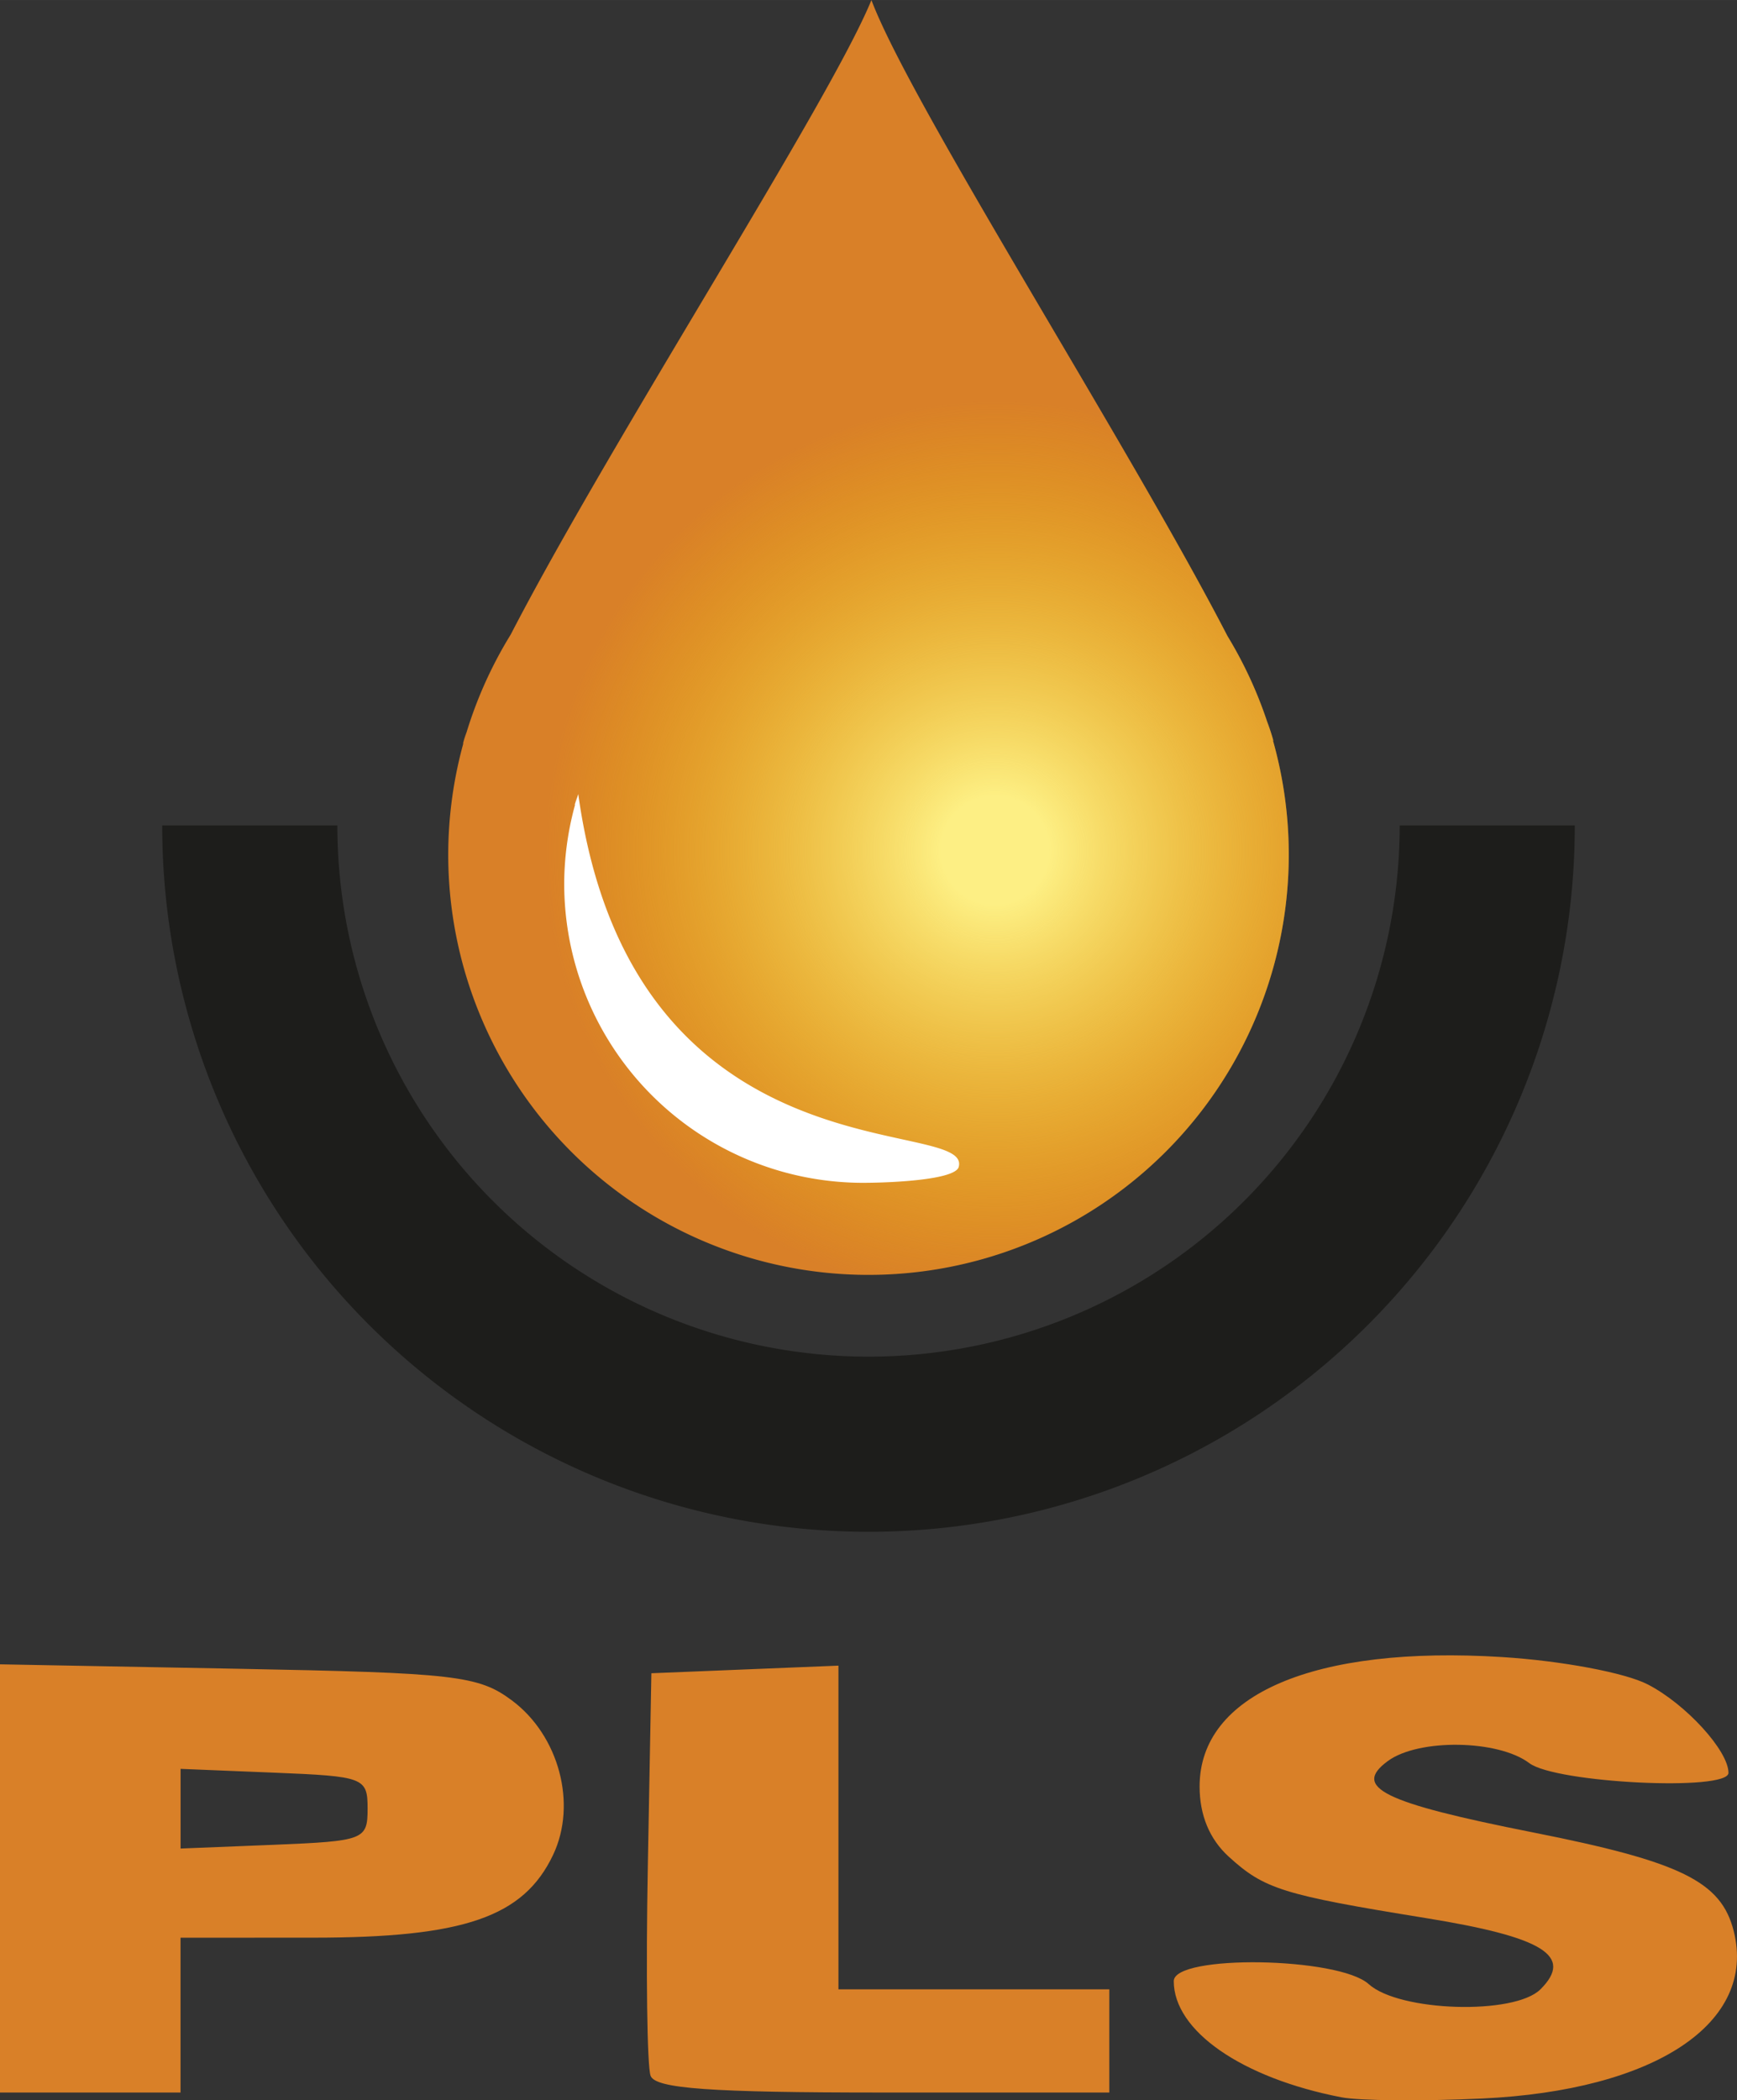
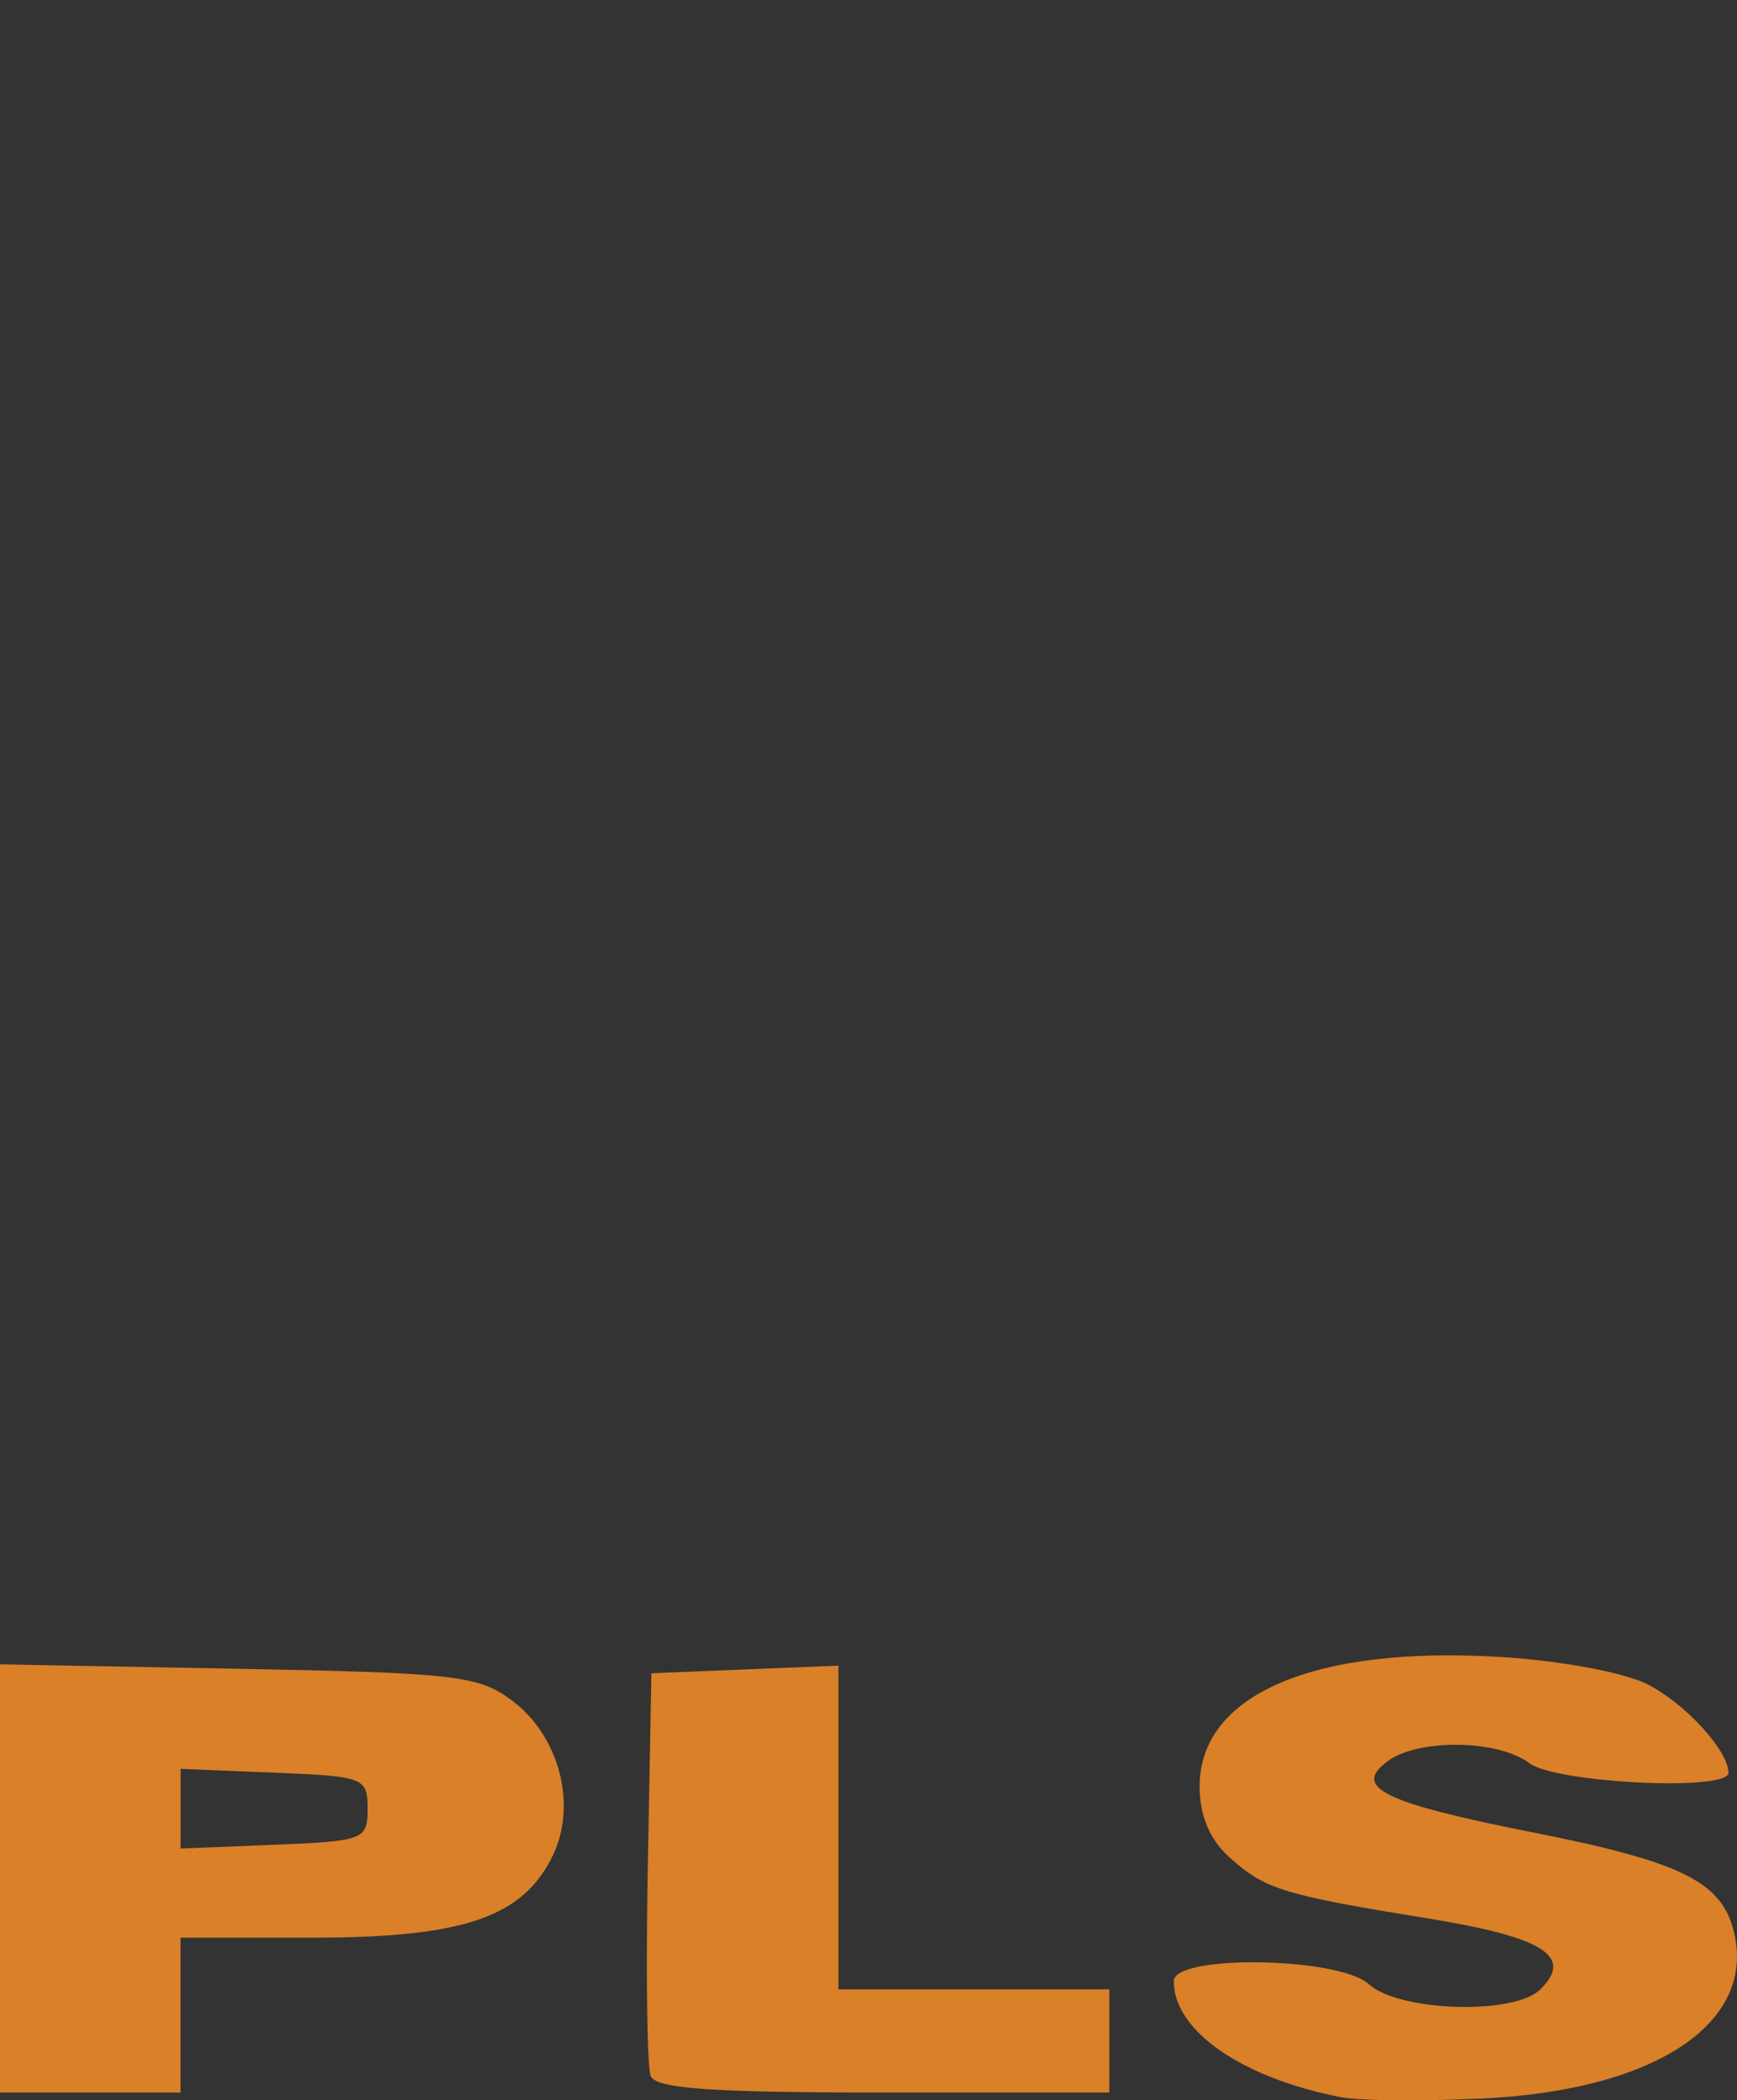
<svg xmlns="http://www.w3.org/2000/svg" xmlns:xlink="http://www.w3.org/1999/xlink" xml:space="preserve" width="134.66" height="162.8" viewBox="0 0 35.629 43.074">
  <rect x="0" y="0" width="35.629" height="43.074" fill="#333333" stroke="none" />
  <defs>
    <radialGradient xlink:href="#a" id="b" cx="102.057" cy="173.931" r="4.022" fx="102.057" fy="173.931" gradientTransform="matrix(2.302 0 0 2.302 -214.525 -382.95)" gradientUnits="userSpaceOnUse" />
    <linearGradient id="a">
      <stop offset=".119" style="stop-color:#fdef84;stop-opacity:1" />
      <stop offset="1" style="stop-color:#f3ca02;stop-opacity:0" />
    </linearGradient>
  </defs>
-   <path d="M17.875 0c-.854 2.093-5.34 9.03-7.4 13.015a8.62 8.62 0 0 1 .008-.013 8.62 8.62 0 0 0-1.289 4.524 8.62 8.62 0 0 0 8.62 8.62 8.62 8.62 0 0 0 8.621-8.62 8.62 8.62 0 0 0-.323-2.335l.006-.005a4.29 4.29 0 0 0-.12-.368c0-.003-.002-.006-.004-.01a8.62 8.62 0 0 0-.817-1.765C23.149 9.117 18.67 2.125 17.874 0Zm-.06 8.905a8.62 8.62 0 0 0-.633.024 8.62 8.62 0 0 1 .632-.024zm.62.023a8.62 8.62 0 0 1 .016 0 8.62 8.62 0 0 0-.017 0zm.625.068a8.62 8.62 0 0 1 .022.003 8.62 8.62 0 0 0-.022-.003zm-3.031.1a8.62 8.62 0 0 0-.089.017 8.62 8.62 0 0 1 .089-.017zm3.646.013a8.62 8.62 0 0 1 .034.007 8.62 8.62 0 0 0-.034-.007zm-4.243.136a8.62 8.62 0 0 0-.102.028 8.62 8.62 0 0 1 .102-.028zm-.64.211a8.62 8.62 0 0 0-.053.019 8.62 8.62 0 0 1 .054-.019zm-.567.236a8.62 8.62 0 0 0-.067.03 8.62 8.62 0 0 1 .067-.03zm-.574.29a8.62 8.62 0 0 0-.05.027 8.62 8.62 0 0 1 .05-.027zm-.538.323a8.62 8.62 0 0 0-.05.032 8.62 8.62 0 0 1 .05-.032zm-.517.366a8.62 8.62 0 0 0-.044.032 8.62 8.62 0 0 1 .044-.032zm-.488.4a8.62 8.62 0 0 0-.038.033 8.62 8.62 0 0 1 .038-.033zm-.886.908a8.62 8.62 0 0 0-.022.026 8.62 8.62 0 0 1 .022-.026zm-1.653 3.03a3.946 3.946 0 0 0-.071.234l.007.008a8.62 8.62 0 0 1 .064-.242z" style="fill:#d98028;fill-opacity:1;stroke:none;stroke-width:3.548;stroke-linecap:round;stroke-linejoin:miter;stroke-dasharray:none;stroke-opacity:1;paint-order:normal" />
-   <path d="M20.443 8.236a9.26 9.26 0 0 0-9.26 9.26 9.26 9.26 0 0 0 5.864 8.616 8.62 8.62 0 0 0 .768.034 8.62 8.62 0 0 0 8.62-8.62 8.62 8.62 0 0 0-.323-2.335l.006-.005a4.29 4.29 0 0 0-.12-.368c0-.003-.002-.006-.004-.01a8.62 8.62 0 0 0-.817-1.765c-.662-1.281-1.585-2.889-2.555-4.547a9.26 9.26 0 0 0-2.18-.26z" style="fill:url(#b);stroke-width:6.693;stroke-linecap:round" />
  <g style="fill:#d98028;fill-opacity:1">
    <path d="M-.893 190.567v8.782H2.81v-3.175l2.712-.001c3.1 0 4.324-.422 4.93-1.698.497-1.046.12-2.451-.848-3.17-.683-.508-1.167-.563-5.623-.647zm3.704 2.144 1.918.078c1.849.075 1.918.101 1.918.739 0 .637-.07.664-1.918.74l-1.918.077v-.817zM12.452 199.006c-.072-.188-.098-2.123-.057-4.3l.073-3.956 1.918-.078 1.919-.078v6.638h5.556v2.117h-4.639c-3.55 0-4.67-.08-4.77-.343zM26.623 199.447c-2.045-.396-3.44-1.363-3.44-2.383 0-.55 3.38-.498 3.998.061.627.568 2.99.64 3.524.107.685-.684.064-1.07-2.352-1.461-2.936-.475-3.315-.594-4.045-1.262-.392-.358-.595-.85-.595-1.437 0-1.888 2.352-2.895 6.204-2.654 1.218.076 2.525.321 2.99.562.782.404 1.654 1.36 1.654 1.813 0 .383-3.543.21-4.086-.2-.636-.481-2.267-.506-2.899-.044-.74.542-.105.855 2.973 1.465 3.04.602 3.864 1.007 4.12 2.025.473 1.884-1.609 3.268-5.165 3.433-1.22.057-2.517.046-2.88-.025z" style="fill:#d98028;stroke-width:.265;fill-opacity:1" transform="translate(.893 -156.434)" />
  </g>
-   <path d="M3.327 16.928a14.488 14.488 0 0 0 14.487 14.487 14.488 14.488 0 0 0 14.488-14.487H28.71a10.896 10.896 0 0 1-10.896 10.895A10.896 10.896 0 0 1 6.92 16.928Z" style="fill:#1d1d1b;fill-opacity:1;stroke-width:.286;stroke-linecap:round;stroke-linejoin:round" />
-   <path d="M11.861 16.285a6.133 6.133 0 0 0-.288 1.84 6.133 6.133 0 0 0 6.134 6.133c.666-.002 1.89-.07 1.958-.326.286-1.069-6.692.368-7.804-7.647zm-.02.05-.003.007.003-.008zm-.003.008c-.018.056-.035.11-.048.158l.005.006.043-.165z" style="fill:#fff;fill-opacity:1;stroke:none;stroke-width:2.524;stroke-linecap:round;stroke-linejoin:miter;stroke-dasharray:none;stroke-opacity:1;paint-order:normal" />
</svg>